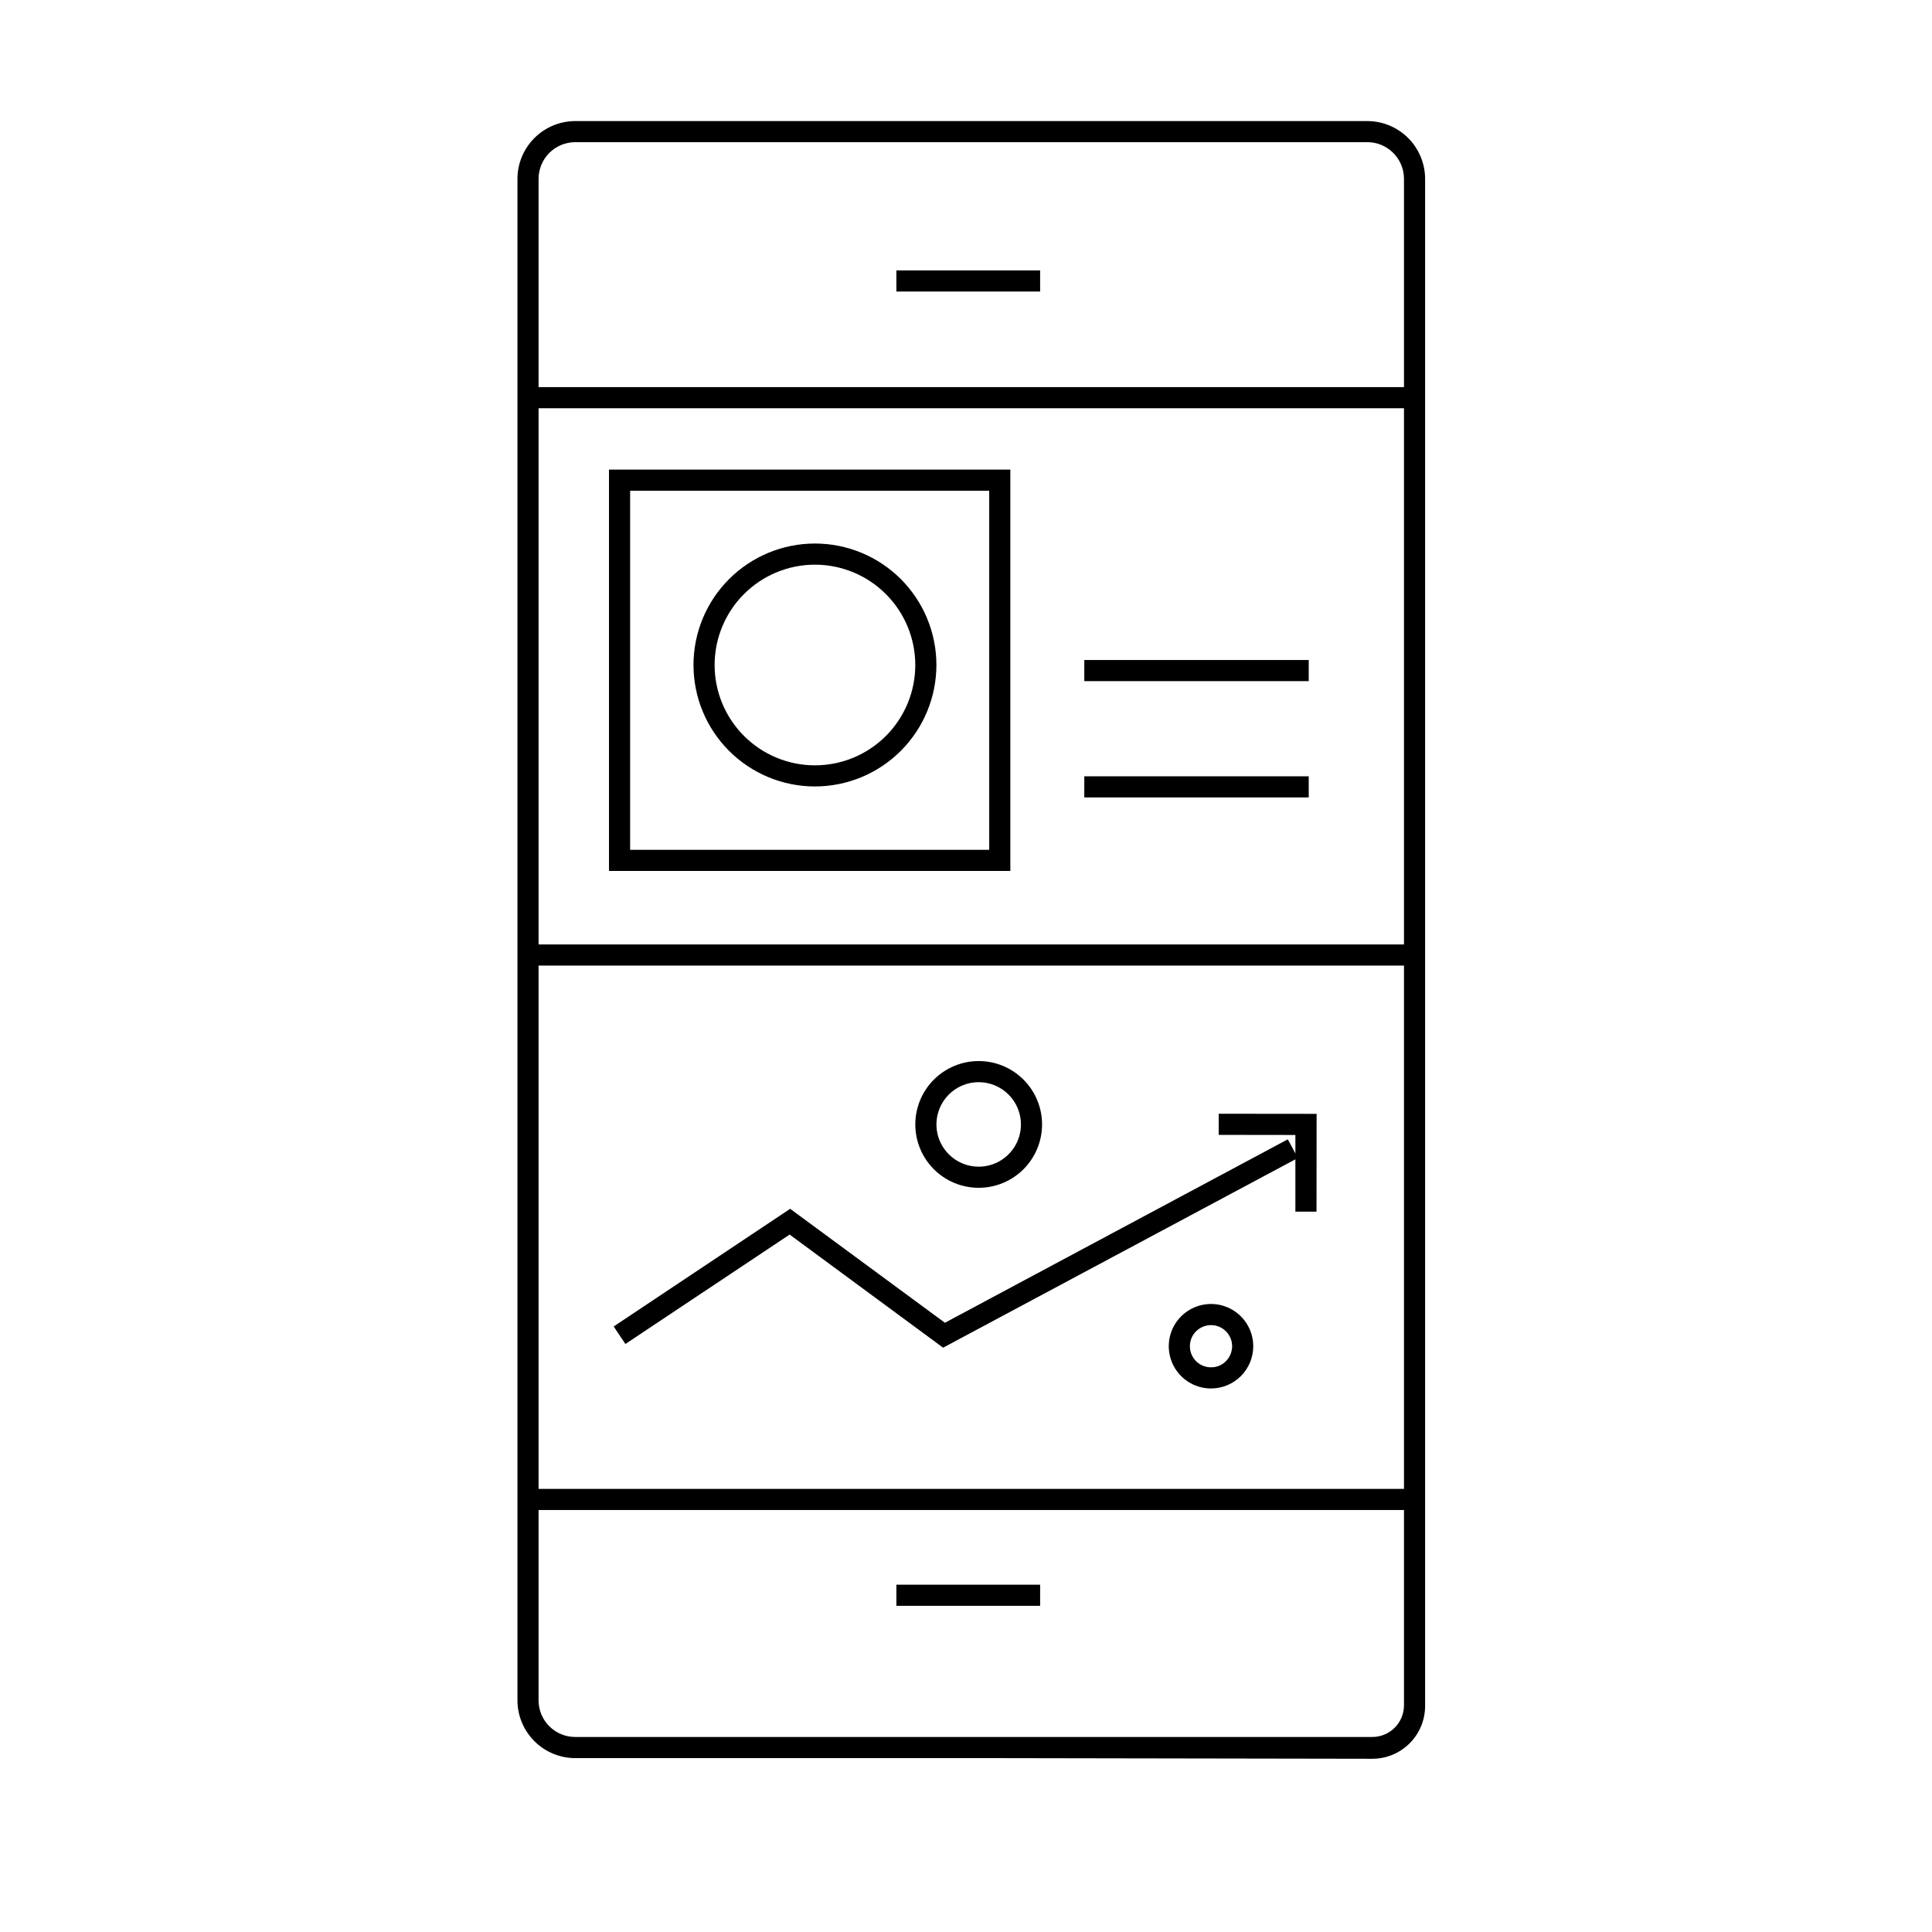
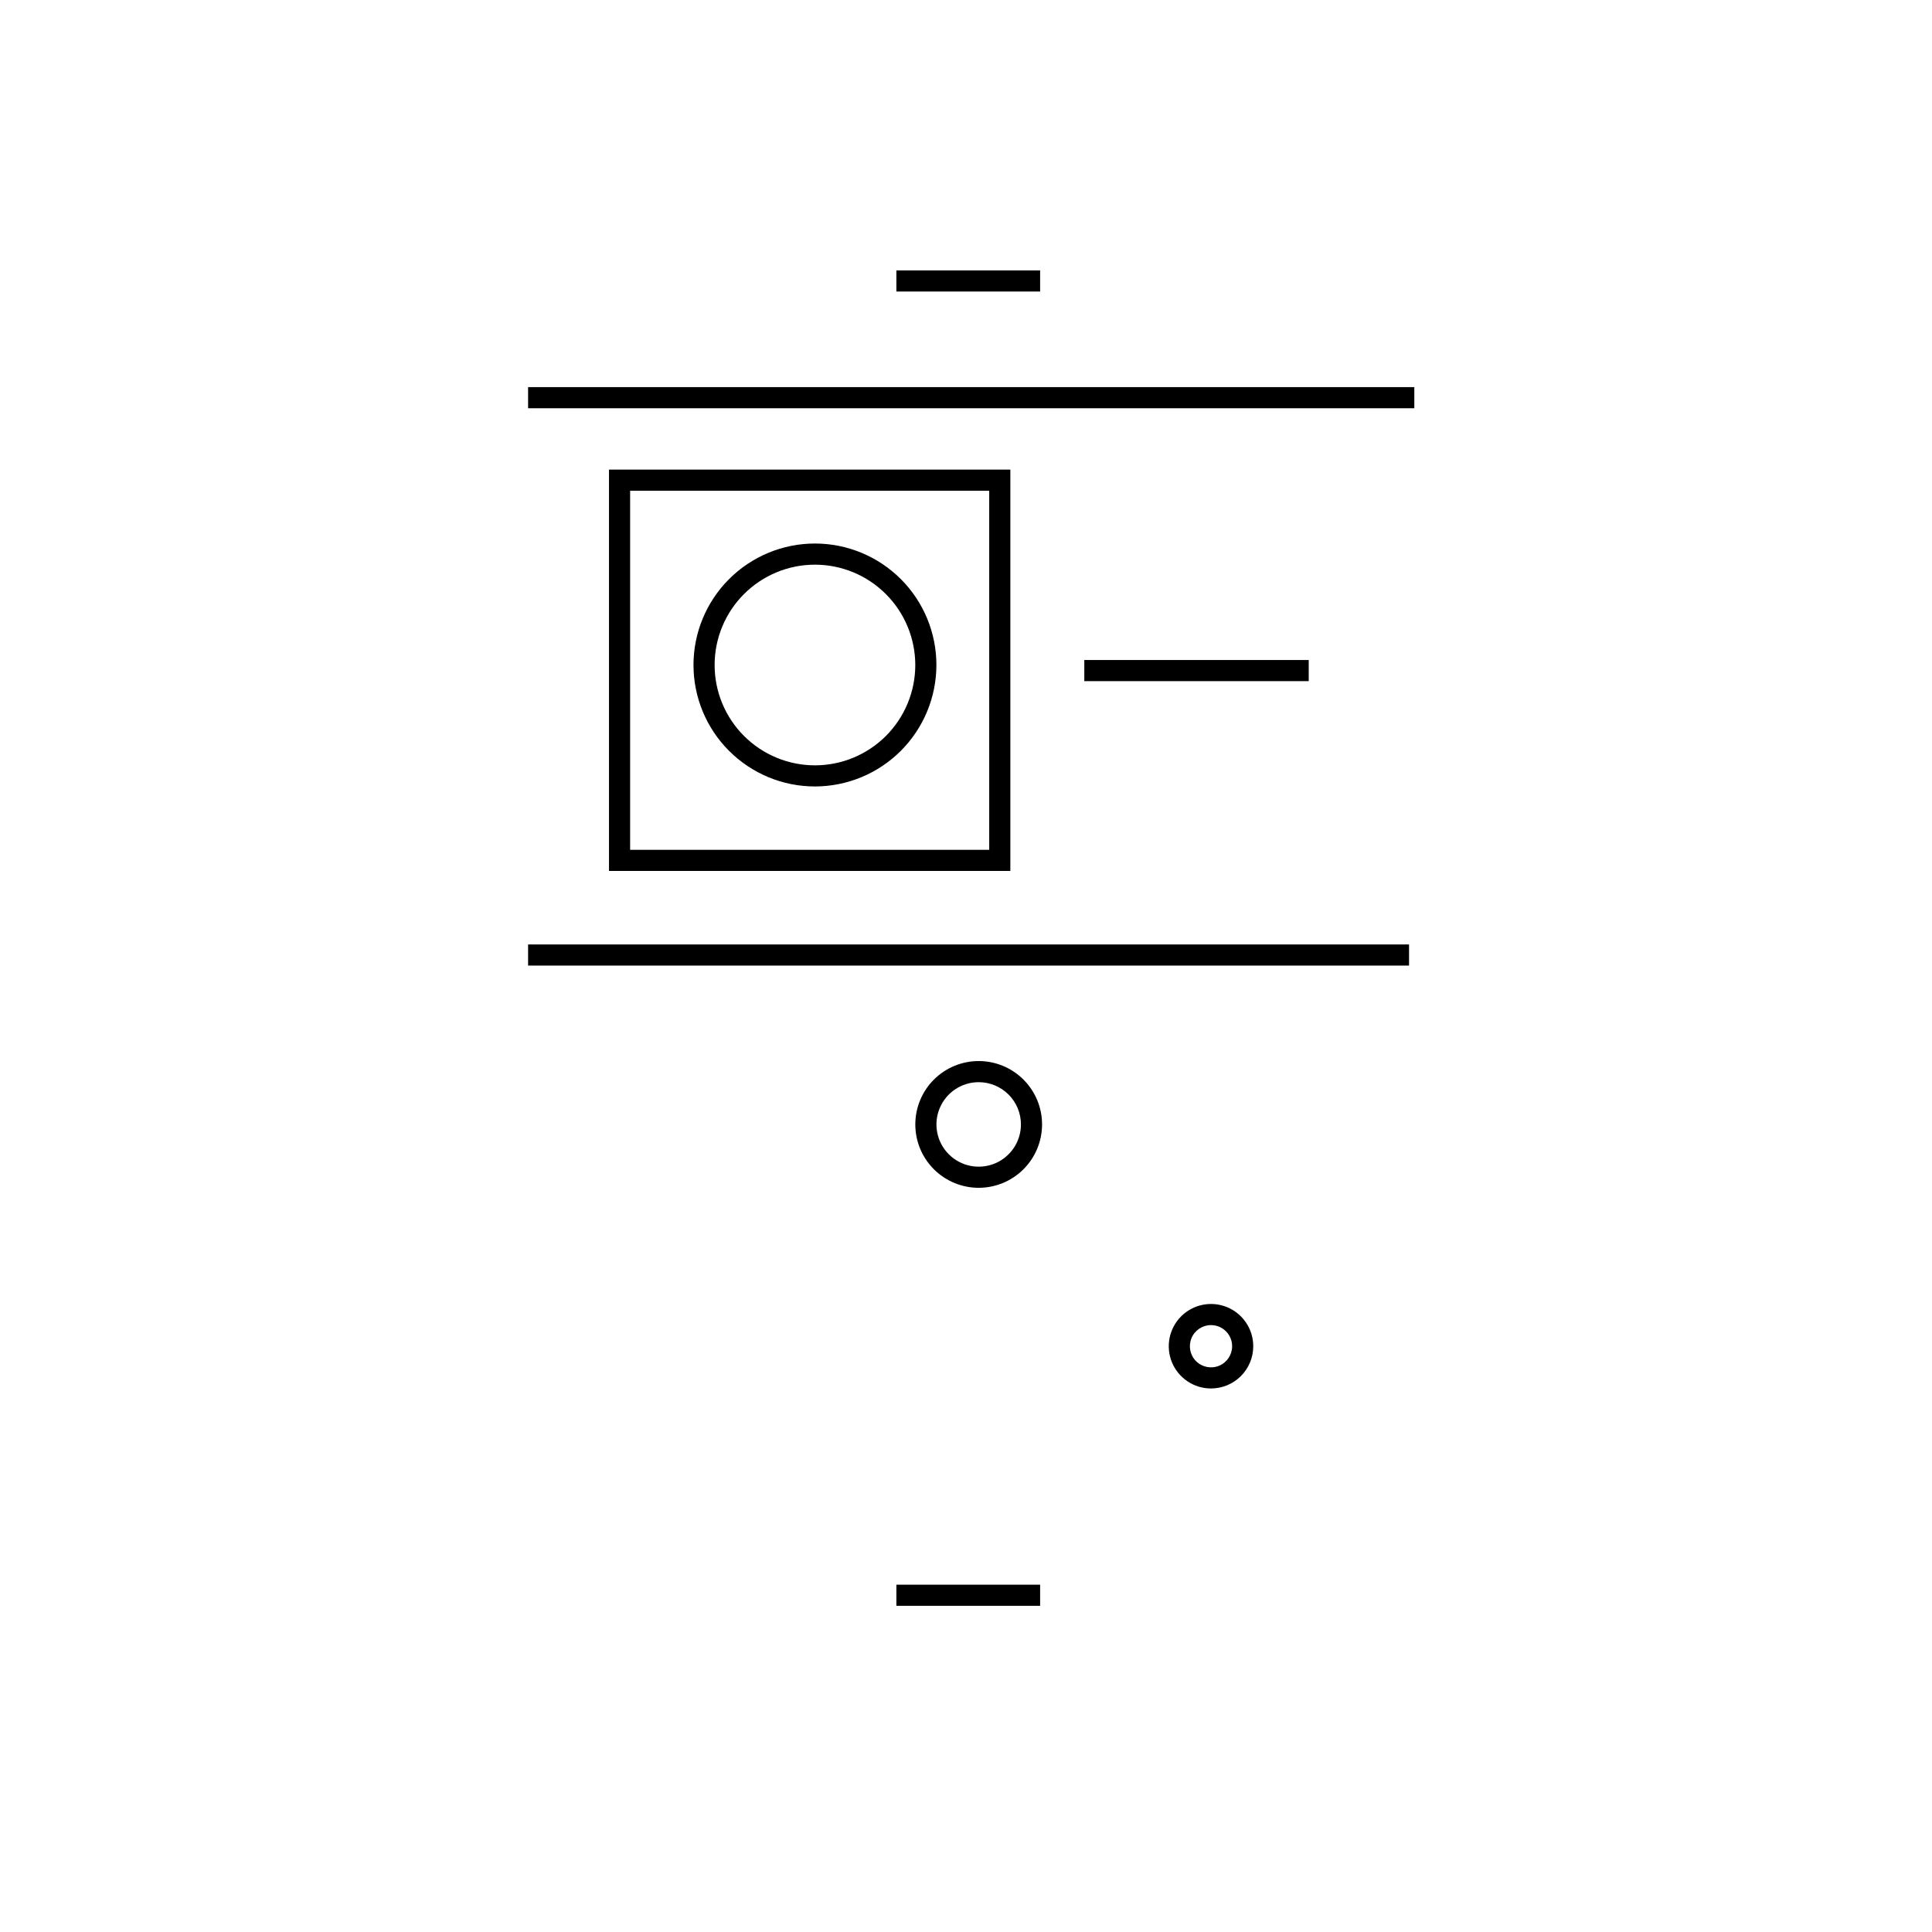
<svg xmlns="http://www.w3.org/2000/svg" fill="#000000" width="800px" height="800px" version="1.1" viewBox="144 144 512 512">
  <g>
-     <path d="m406.66 609.92h-110.22c-4.055-0.008-7.938-1.617-10.809-4.481-2.867-2.863-4.488-6.746-4.5-10.801v-403.38c0.043-4.035 1.676-7.887 4.539-10.727 2.867-2.84 6.734-4.438 10.77-4.445h209.92c4.051 0.008 7.938 1.621 10.809 4.484 2.867 2.863 4.484 6.746 4.5 10.801v404.73c0 3.711-1.473 7.269-4.098 9.895s-6.184 4.098-9.898 4.098zm-110.22-428.24c-5.352 0-9.695 4.332-9.711 9.688v403.38c0.074 5.309 4.402 9.57 9.711 9.57h211.23c4.641 0 8.398-3.758 8.398-8.395v-404.67c-0.078-5.309-4.402-9.574-9.711-9.574z" />
    <path d="m283.95 246.59h234.86v5.598h-234.86z" />
-     <path d="m283.95 538.57h233.46v5.598h-233.46z" />
    <path d="m381.55 563.96h38.094v5.598h-38.094z" />
    <path d="m431.35 318.91h59.477v5.598h-59.477z" />
-     <path d="m431.35 349.73h59.477v5.598h-59.477z" />
    <path d="m381.55 215.66h38.094v5.598h-38.094z" />
    <path d="m283.95 394.29h233.46v5.598h-233.46z" />
-     <path d="m393.93 501.15-40.668-29.977-43.523 28.996-3.109-4.644 46.77-31.18 41.008 30.199 90.879-48.617 2.66 4.953z" />
-     <path d="m492.89 465.1h-5.598v-20.32l-20.32-0.027v-5.598l25.945 0.027z" />
    <path d="m411.75 374.81h-106.36v-106.36h106.36zm-100.76-5.598h95.164v-95.164h-95.164z" />
    <path d="m359.97 352.42c-8.535 0-16.723-3.394-22.758-9.43-6.039-6.035-9.43-14.223-9.43-22.758 0-8.539 3.391-16.727 9.43-22.762 6.035-6.035 14.223-9.43 22.758-9.43 8.539 0 16.727 3.394 22.762 9.43s9.426 14.223 9.426 22.762c-0.008 8.531-3.398 16.715-9.434 22.75-6.035 6.035-14.219 9.43-22.754 9.438zm0-58.777c-7.051 0-13.812 2.801-18.801 7.785-4.988 4.988-7.789 11.75-7.789 18.805 0 7.051 2.801 13.812 7.789 18.801 4.988 4.984 11.75 7.789 18.801 7.789 7.055 0 13.816-2.805 18.805-7.789 4.984-4.988 7.785-11.75 7.785-18.801-0.008-7.051-2.809-13.812-7.797-18.797-4.984-4.984-11.742-7.789-18.793-7.793z" />
    <path d="m403.36 458.78c-4.453 0-8.723-1.77-11.875-4.918-3.148-3.152-4.918-7.422-4.918-11.875 0-4.457 1.77-8.727 4.918-11.875 3.152-3.152 7.422-4.922 11.875-4.922 4.457 0 8.727 1.77 11.875 4.922 3.152 3.148 4.922 7.418 4.922 11.875 0 4.453-1.77 8.723-4.922 11.875-3.148 3.148-7.418 4.918-11.875 4.918zm0-27.988v-0.004c-4.527 0-8.609 2.731-10.34 6.914-1.734 4.184-0.777 9 2.426 12.199 3.203 3.203 8.016 4.16 12.199 2.43 4.184-1.734 6.914-5.816 6.914-10.344 0-2.973-1.18-5.82-3.281-7.918-2.098-2.102-4.945-3.281-7.918-3.281z" />
    <path d="m464.93 511.96c-4.527 0-8.609-2.731-10.344-6.914-1.73-4.184-0.773-8.996 2.426-12.199 3.203-3.203 8.02-4.16 12.203-2.426 4.184 1.73 6.91 5.812 6.91 10.344 0 2.969-1.18 5.816-3.277 7.914-2.102 2.102-4.949 3.281-7.918 3.281zm0-16.793c-2.266 0-4.305 1.363-5.172 3.453-0.867 2.094-0.387 4.5 1.215 6.102 1.602 1.602 4.008 2.078 6.102 1.215 2.09-0.867 3.453-2.91 3.453-5.172 0-1.484-0.59-2.91-1.641-3.961-1.047-1.047-2.473-1.637-3.957-1.637z" />
  </g>
</svg>